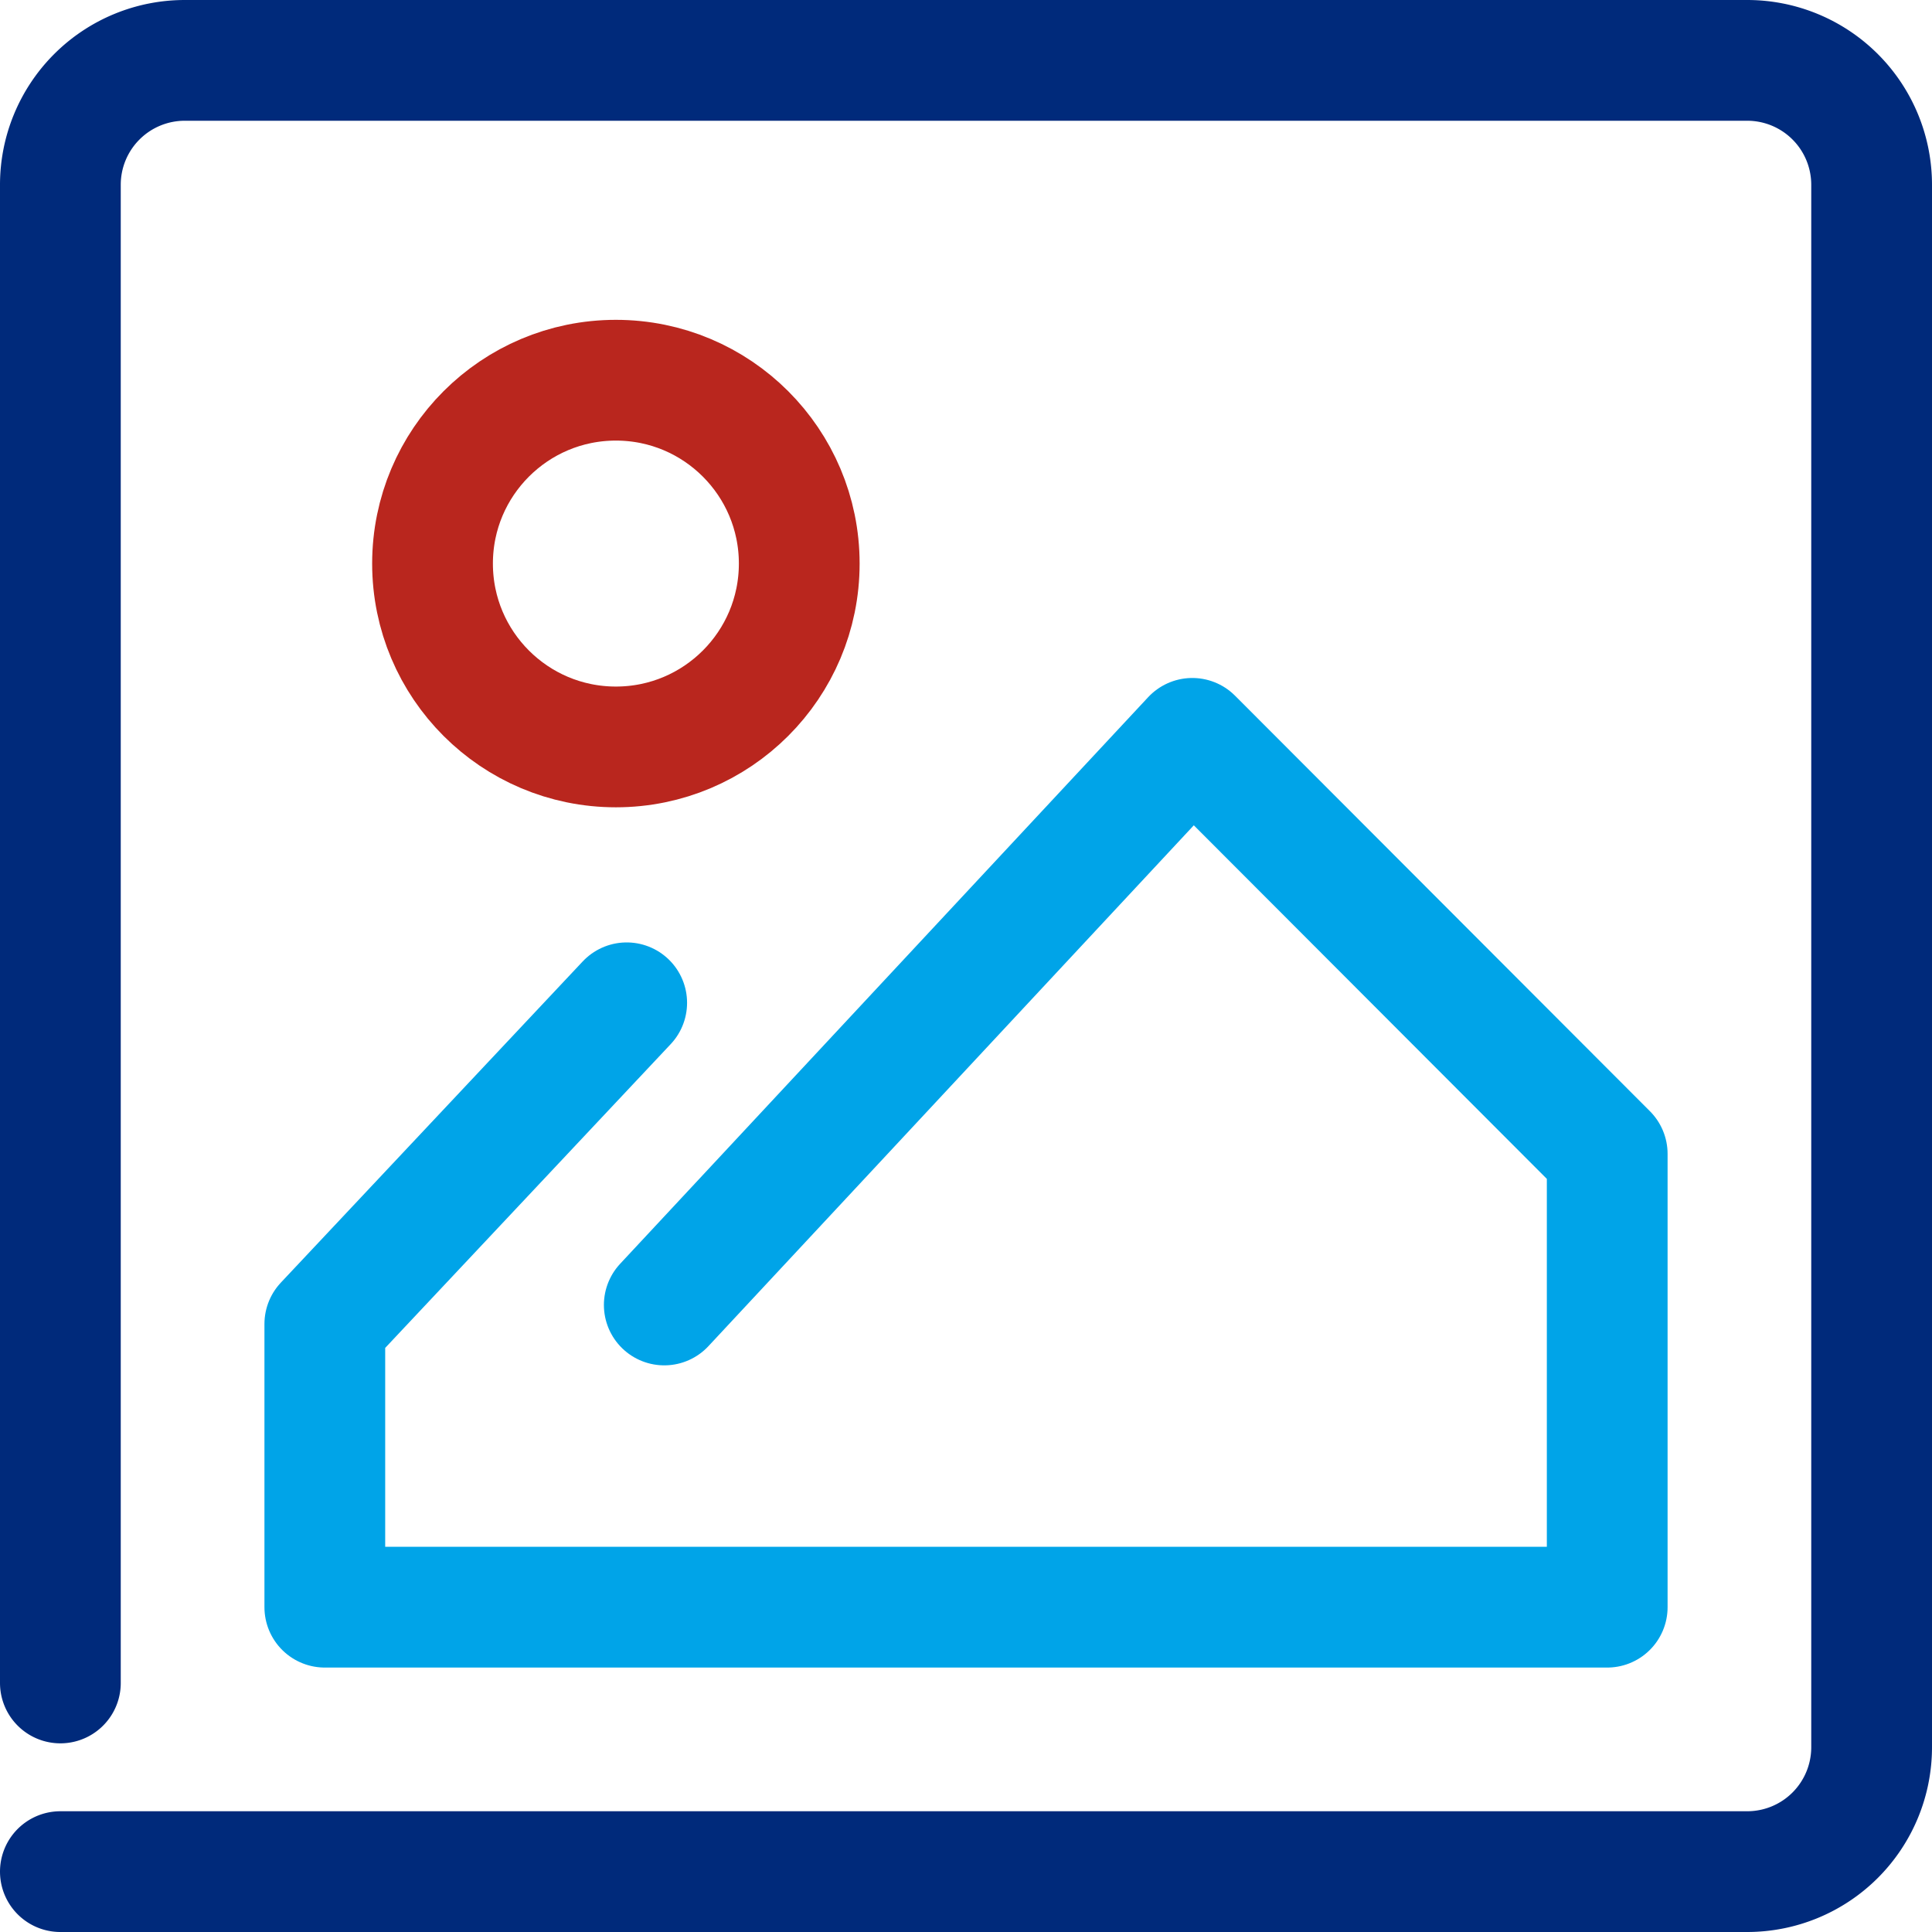
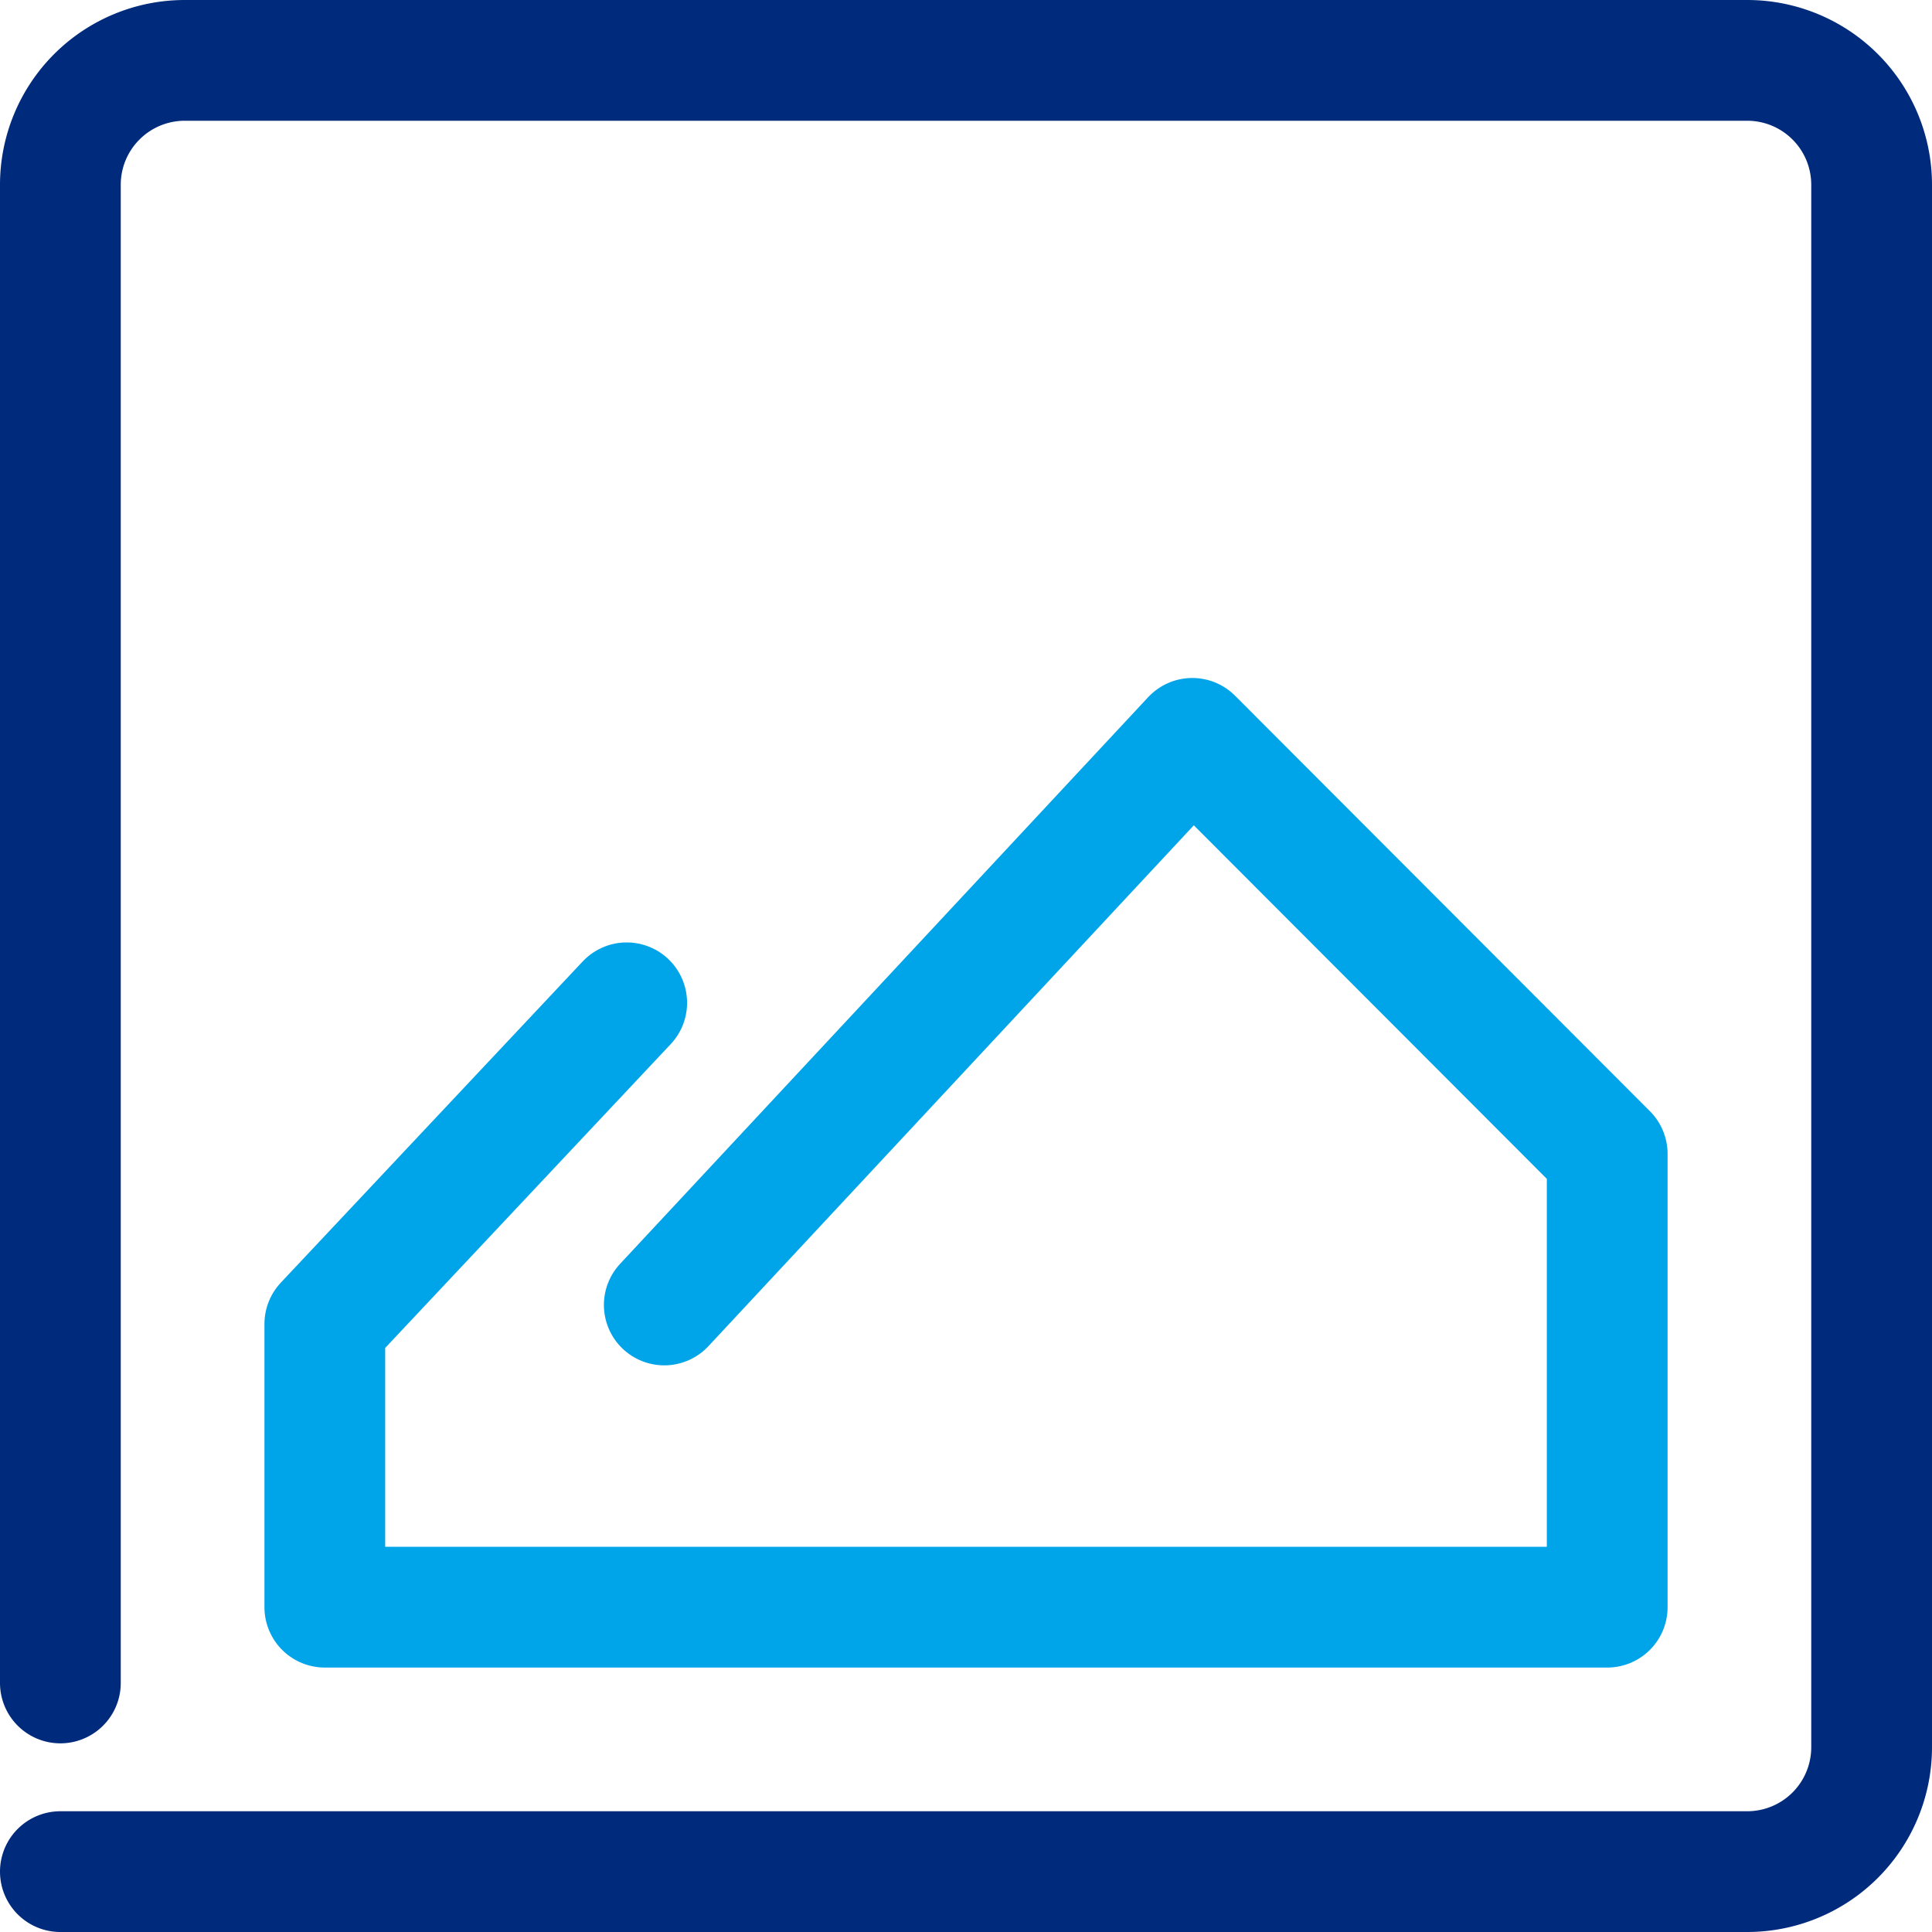
<svg xmlns="http://www.w3.org/2000/svg" width="64" height="64" viewBox="0 0 64 64">
  <g id="Group_47" data-name="Group 47" transform="translate(-1368 -2161.772)">
    <g id="Layer_2" transform="translate(1354 2147.772)">
-       <circle id="Ellipse_4" data-name="Ellipse 4" cx="6.074" cy="6.074" r="6.074" transform="translate(28.328 26.595)" fill="none" stroke="#b9261e" stroke-linecap="round" stroke-linejoin="round" stroke-miterlimit="10" stroke-width="4" />
      <path id="Path_463" data-name="Path 463" d="M16,69.75V20.125A4.121,4.121,0,0,1,20.125,16h51.75A4.121,4.121,0,0,1,76,20.125v51.75A4.121,4.121,0,0,1,71.875,76H16" fill="none" stroke="#002a7b" stroke-linecap="round" stroke-linejoin="round" stroke-miterlimit="10" stroke-width="4" />
      <path id="Path_464" data-name="Path 464" d="M41.245,70.77,58.737,52,72.481,65.765V80.781H30V71.4L40,60.76" transform="translate(-5.24 -13.541)" fill="none" stroke="#00a4e8" stroke-linecap="round" stroke-linejoin="round" stroke-miterlimit="10" stroke-width="4" />
    </g>
  </g>
</svg>